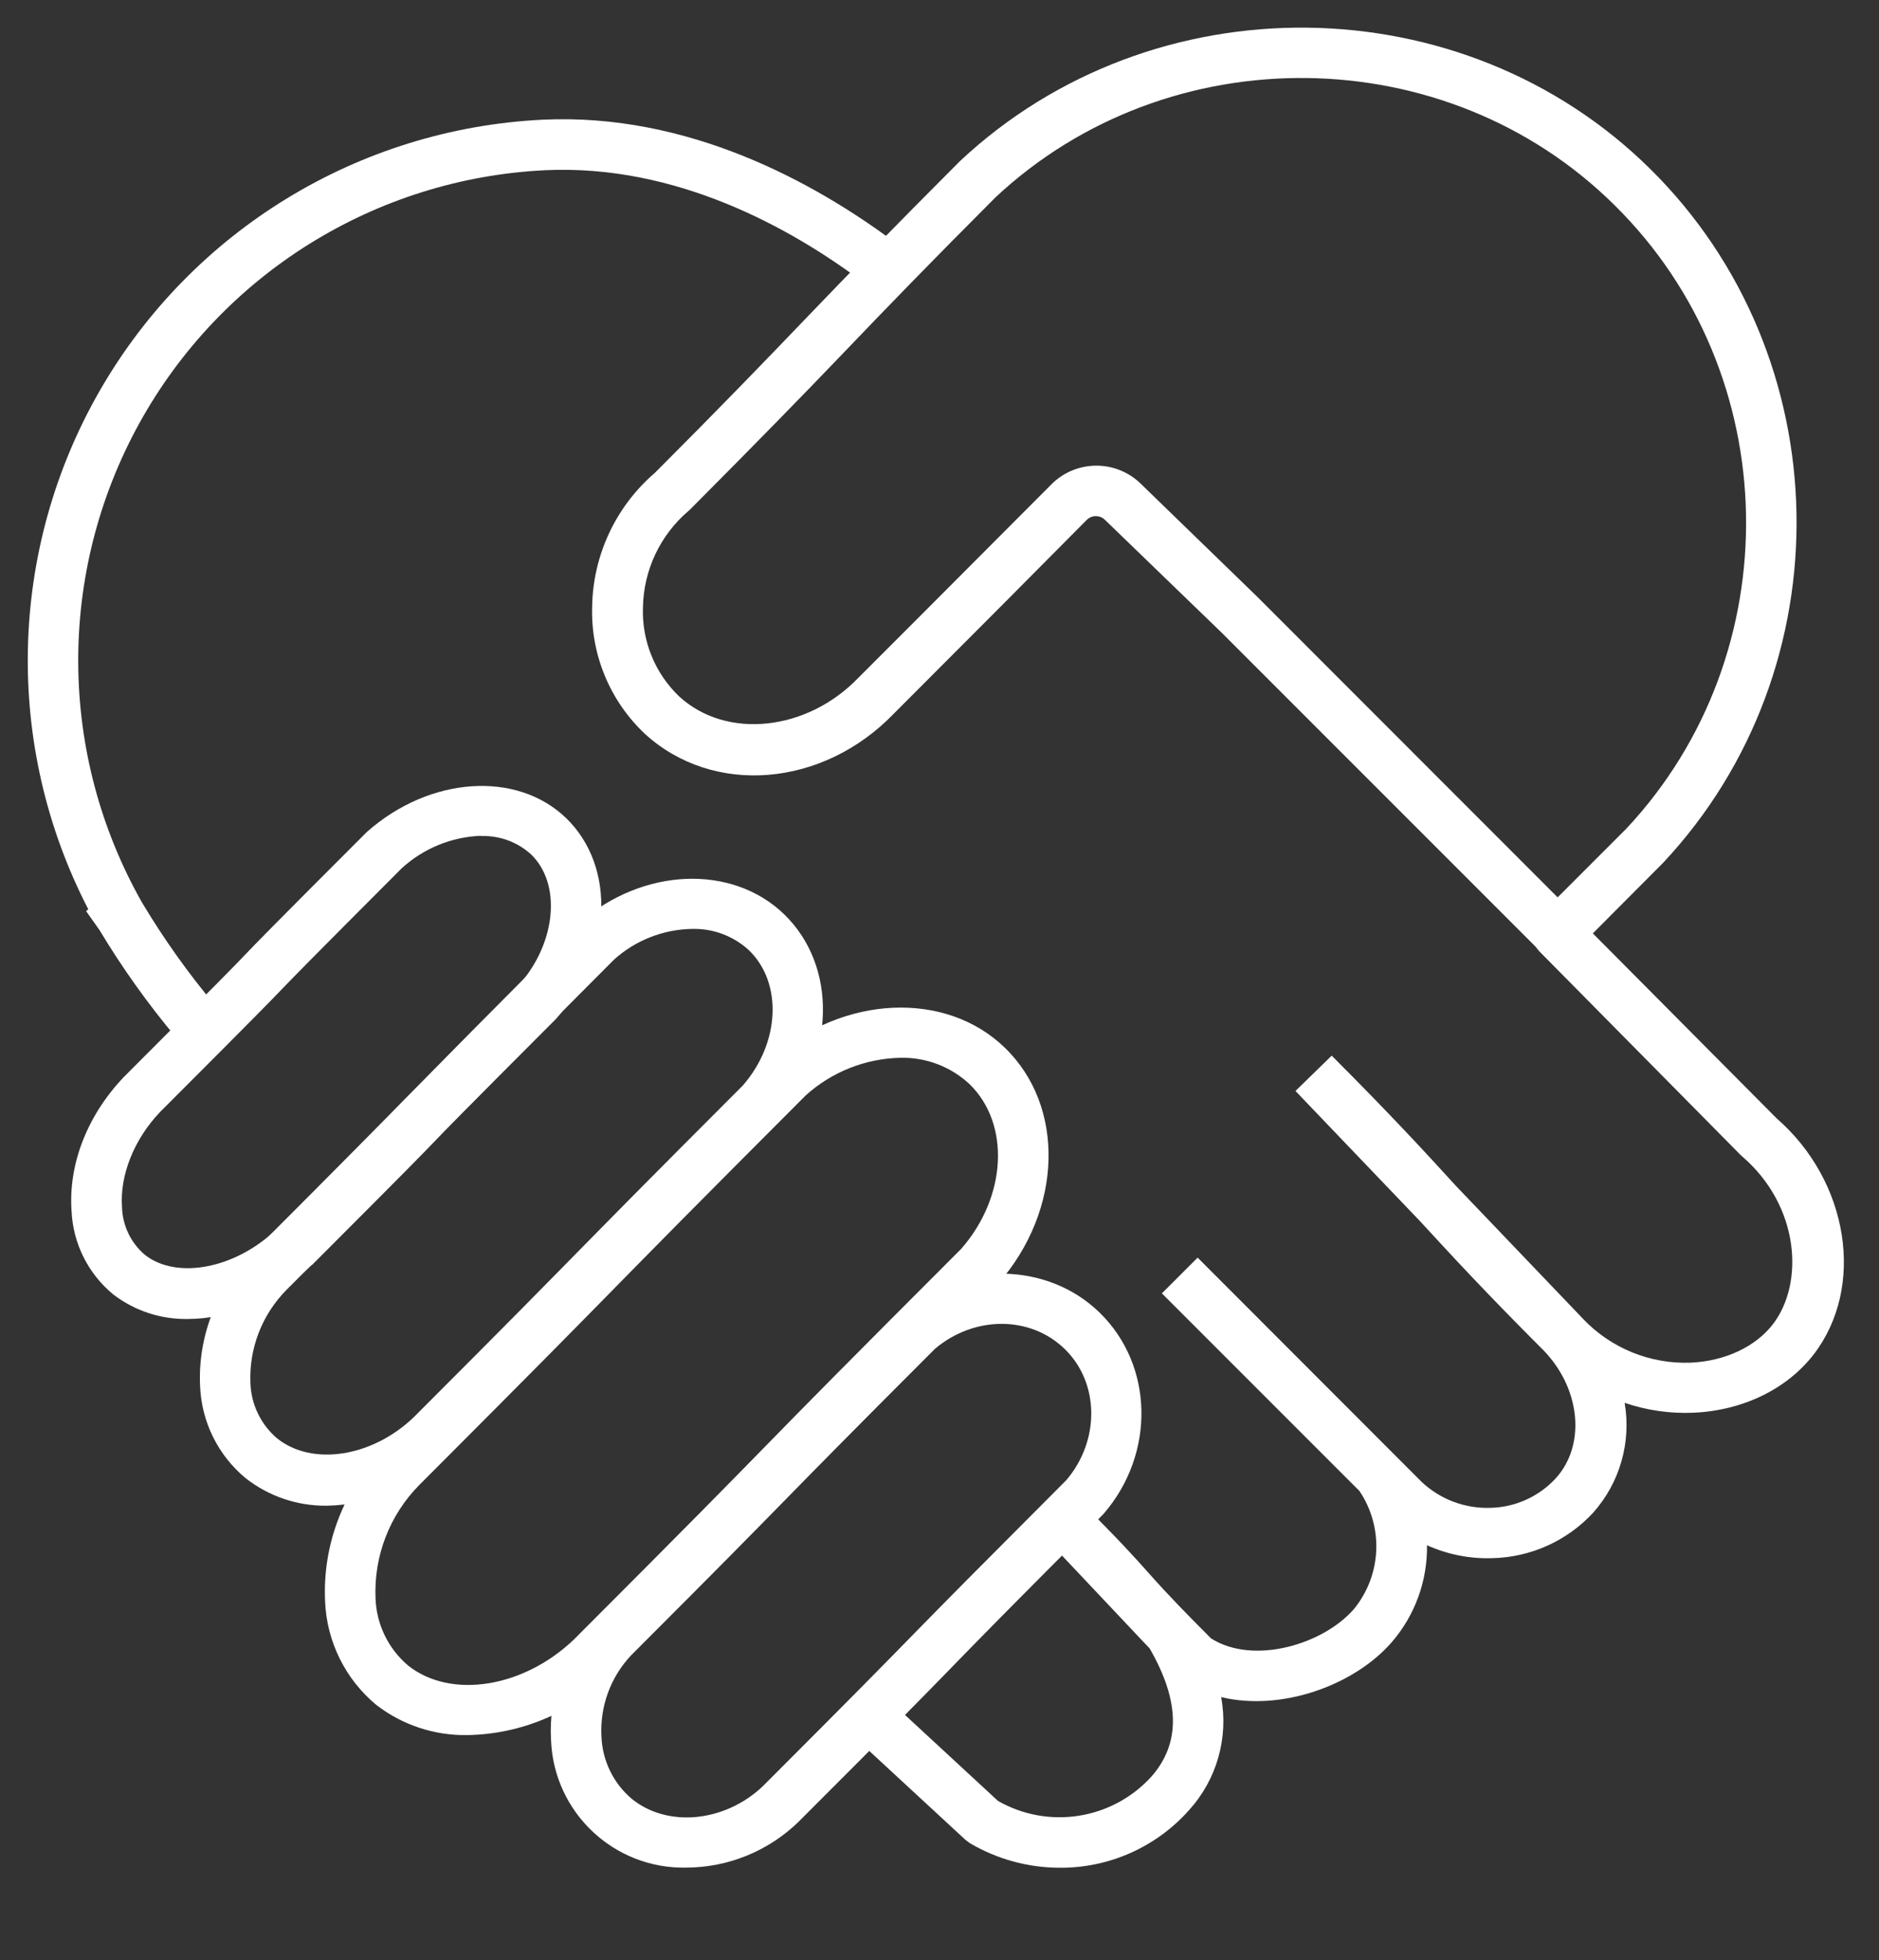
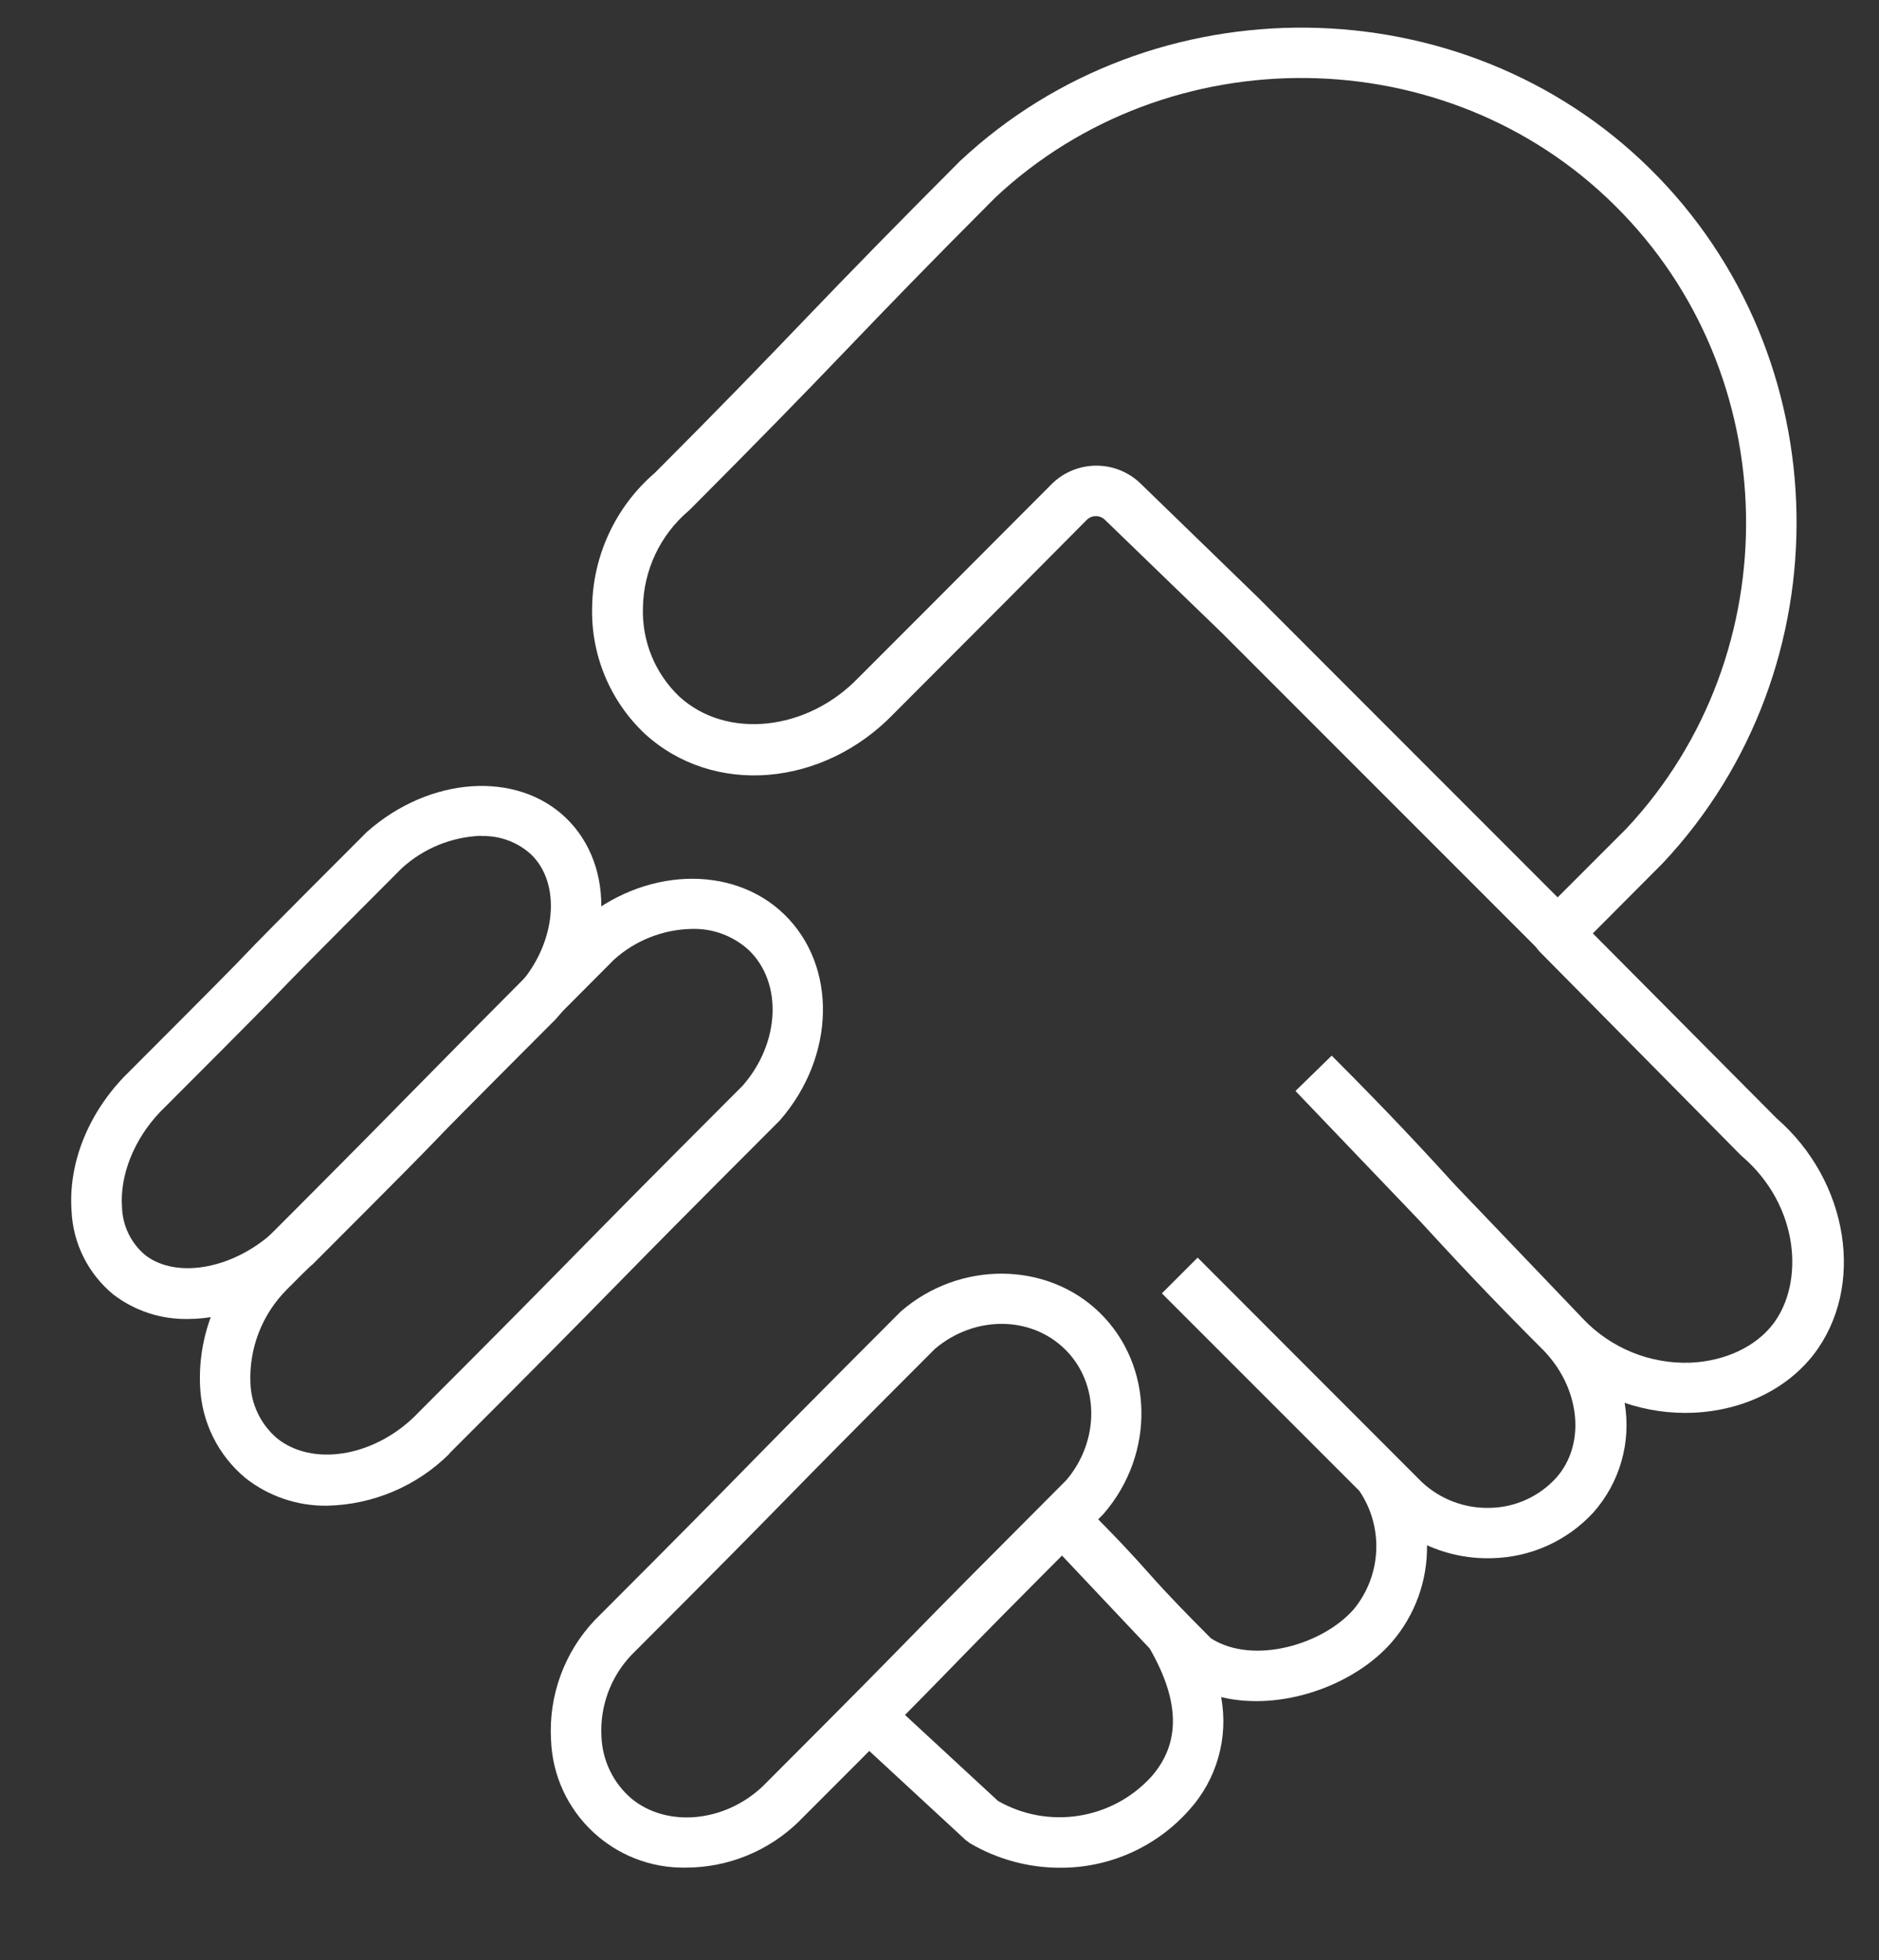
<svg xmlns="http://www.w3.org/2000/svg" id="Ebene_1" data-name="Ebene 1" viewBox="0 0 272.29 283.99">
  <rect x="0" y="0" width="272.29" height="283.99" fill="#333333" stroke="none" />
  <path class="cls-1" d="M153.58,270.58C149.009,270.574,144.523,269.352,140.58,267.04L139.94,266.57L124,251.84C123.039,250.947,122.627,249.609,122.92,248.33C123.213,247.051,124.166,246.026,125.42,245.64C126.674,245.254,128.039,245.567,129,246.46L144.62,260.9C151.94,265.075,161.178,263.613,166.85,257.38C171.09,252.55,171.01,246.47,166.6,238.81L165.48,237.63C164.55,236.63,163.8,235.86,163.15,235.16L151.25,222.55L156.5,217.45C162.38,223.32,164.36,225.54,166.27,227.68C166.95,228.44,167.64,229.22,168.53,230.18L170.77,232.55C171.98,233.81,173.5,235.36,175.49,237.35C181.6,241.25,191.75,238.26,196.22,233.08C200.214,228.18,200.53,221.244,197,216L168.37,187.37L173.55,182.19L206,214.67C208.695,217.213,212.297,218.571,216,218.44C219.585,218.353,222.983,216.82,225.42,214.19C229.74,209.48,229.11,201.56,224.03,196L223.73,195.68L223.73,195.68C215.06,187.01,210.33,181.85,205.73,176.86L187.73,158.05L192.98,152.93C201.75,161.71,206.48,166.87,211.04,171.86L229.04,190.68C229.14,190.8,229.25,190.91,229.36,191.02C233.413,195.305,239.116,197.634,245.01,197.41C250.01,197.18,254.42,195.09,256.93,191.82C261.49,185.87,260.79,174.69,252.46,167.53L252.24,167.33L223.02,137.77C221.704,136.312,221.768,134.077,223.166,132.698C224.564,131.318,226.8,131.284,228.24,132.62L257.44,162C267.92,171.11,270.35,186.42,262.83,196.21C258.96,201.21,252.62,204.33,245.43,204.66C242.037,204.808,238.646,204.323,235.43,203.23C236.409,208.941,234.739,214.788,230.89,219.12C227.125,223.206,221.864,225.591,216.31,225.73C213.035,225.846,209.778,225.206,206.79,223.86C206.867,228.989,205.063,233.969,201.72,237.86C196.27,244.16,185.72,247.96,176.96,245.86C178.053,251.748,176.329,257.809,172.3,262.24C167.551,267.584,160.729,270.624,153.58,270.58Z" fill="#ffffff" transform="translate(195.014,201.11) translate(-195.014,-201.11)" />
-   <path class="cls-1" d="M28.42,151.72C27.363,151.719,26.358,151.264,25.66,150.47C21.502,145.533,17.743,140.273,14.42,134.74L12.48,132L12.79,131.72C0.526,108.006,1.166,79.683,14.487,56.546C27.809,33.41,51.984,18.638,78.65,17.34C99.76,16.34,118.03,26.44,129.65,35.09C130.706,35.878,131.261,37.169,131.107,38.477C130.952,39.785,130.112,40.912,128.902,41.432C127.692,41.953,126.296,41.788,125.24,41C114.61,33,97.94,23.76,79,24.66C54.339,25.856,32.064,39.758,20.154,61.386C8.245,83.013,8.406,109.27,20.58,130.75L20.69,130.93C23.792,136.101,27.296,141.019,31.17,145.64C32.112,146.722,32.337,148.255,31.746,149.562C31.155,150.87,29.855,151.713,28.42,151.72Z" fill="#ffffff" transform="translate(67.578,84.496) translate(-67.578,-84.496)" />
  <path class="cls-1" d="M27.21,191.08C23.32,191.15,19.521,189.903,16.43,187.54C12.784,184.55,10.581,180.151,10.37,175.44C9.89,168.67,12.64,161.6,17.92,156.05C32.22,141.74,33.92,139.99,35.53,138.3C37.14,136.61,38.88,134.81,53.18,120.51C62.31,112.44,74.9,111.64,82.03,118.51C89.36,125.6,88.73,138.37,80.59,147.59C66.19,162,64.51,163.75,62.89,165.44C61.27,167.13,59.53,168.93,45.24,183.23L45.19,183.23C39.9,188.39,33.29,191.08,27.21,191.08ZM69.74,121.08C65.449,121.229,61.353,122.906,58.19,125.81C44.12,139.9,42.44,141.65,40.81,143.34C39.18,145.03,37.46,146.83,23.17,161.12C19.43,165.06,17.35,170.23,17.68,174.88C17.756,177.55,18.963,180.062,21,181.79C25.62,185.43,34.18,183.79,40.11,178.03C54.33,163.81,56.01,162.03,57.63,160.37C59.25,158.71,60.99,156.88,75.28,142.59C80.57,136.59,81.4,128.07,76.97,123.79C75.003,121.987,72.407,121.028,69.74,121.12ZM42.65,180.65L42.65,180.65Z" fill="#ffffff" transform="translate(48.727,152.471) translate(-48.727,-152.471)" />
  <path class="cls-1" d="M47.39,218.13C43.111,218.189,38.942,216.777,35.58,214.13C31.615,210.844,29.225,206.035,29,200.89C28.647,193.799,31.272,186.882,36.24,181.81C50.56,167.49,55.35,162.6,60.14,157.73C64.93,152.86,69.72,148,84,133.66C93.17,125.66,106.11,125.17,113.63,132.45C121.37,139.94,121.09,153.06,113,162.32C98.58,176.74,93.79,181.62,89,186.5C84.21,191.38,79.41,196.28,65.11,210.57L65.11,210.62C60.386,215.305,54.042,217.994,47.39,218.13ZM100.24,134.57C96.084,134.652,92.095,136.224,89,139C74.93,153.09,70.14,158,65.35,162.85C60.56,167.7,55.75,172.63,41.47,186.91C37.951,190.488,36.075,195.366,36.29,200.38C36.397,203.472,37.802,206.376,40.16,208.38C45.24,212.44,53.92,211.1,59.96,205.31C74.2,191.07,78.96,186.2,83.77,181.31C88.58,176.42,93.37,171.53,107.65,157.25C113,151.12,113.46,142.43,108.53,137.66C106.276,135.587,103.301,134.478,100.24,134.57ZM62.52,208L62.52,208Z" fill="#ffffff" transform="translate(74.112,172.72) translate(-74.112,-172.72)" />
-   <path class="cls-1" d="M67.79,251.36C63.006,251.459,58.331,249.921,54.54,247C50.049,243.279,47.348,237.827,47.11,232C46.722,223.818,49.763,215.846,55.5,210C72.37,193.13,78.11,187.28,83.65,181.63C89.19,175.98,95,170.14,111.77,153.33C122.27,144.11,137.06,143.5,145.61,151.78C154.41,160.29,154,175.29,144.69,185.91C127.69,202.91,121.99,208.73,116.45,214.38C110.91,220.03,105.14,225.9,88.33,242.7L88.33,242.75C82.837,248.141,75.486,251.223,67.79,251.36ZM130.49,153.24C125.412,153.347,120.542,155.278,116.77,158.68C100.17,175.29,94.43,181.14,88.88,186.79C83.33,192.44,77.58,198.3,60.76,215.13C56.456,219.48,54.159,225.426,54.42,231.54C54.547,235.3,56.253,238.833,59.12,241.27C65.28,246.19,75.84,244.54,83.18,237.5C99.94,220.73,105.67,214.89,111.18,209.25C116.69,203.61,122.48,197.73,139.3,180.91C145.87,173.4,146.46,162.84,140.48,157.04C137.771,154.522,134.188,153.158,130.49,153.24ZM85.74,240.11L85.74,240.11Z" fill="#ffffff" transform="translate(99.514,198.666) translate(-99.514,-198.666)" />
  <path class="cls-1" d="M99.48,270.56C88.976,270.797,80.23,262.55,79.85,252.05C79.483,245.634,81.785,239.351,86.21,234.69C99.47,221.43,103.89,216.91,108.32,212.4C112.75,207.89,117.19,203.34,130.4,190.13L130.6,189.94C139.07,182.63,151.69,182.72,159.33,190.14C167.19,197.77,167.46,210.58,159.94,219.29L159.76,219.48C146.58,232.67,142.15,237.18,137.76,241.7C133.37,246.22,128.89,250.76,115.67,263.97L115.67,263.97C111.324,268.171,105.524,270.532,99.48,270.56ZM135.48,195.41C122.38,208.51,117.97,213.02,113.55,217.53C109.13,222.04,104.68,226.58,91.47,239.79C88.473,242.96,86.914,247.224,87.16,251.58C87.292,255.06,88.877,258.325,91.53,260.58C96.69,264.8,105.01,264.01,110.53,258.78C123.69,245.62,128.11,241.11,132.53,236.59C136.95,232.07,141.38,227.59,154.53,214.42C159.43,208.65,159.33,200.32,154.28,195.42C149.23,190.52,141.1,190.64,135.48,195.41ZM113.05,261.41L113.05,261.41Z" fill="#ffffff" transform="translate(122.61,227.54) translate(-122.61,-227.54)" />
  <path class="cls-1" d="M225.72,140.34L177.11,91.73L160.11,75.3C159.384,74.593,158.226,74.593,157.5,75.3L145.71,87.17C140.99,91.89,136.32,96.59,129.54,103.37C119.25,114.06,103.38,115.37,93.46,106.32C88.379,101.545,85.593,94.819,85.81,87.85C85.941,80.404,89.245,73.367,94.89,68.51C104.45,58.95,110.79,52.37,116.89,46.01C122.99,39.65,129.46,33.01,139.11,23.34C167.11,-2.89,211.97,-2.35,239.11,24.45C266.67,51.61,267.51,96.73,241,125ZM158.84,67.46C161.219,67.447,163.51,68.357,165.23,70L182.23,86.49L225.72,130L235.72,120C259.43,94.65,258.72,54.12,233.97,29.73C209.62,5.59,169.35,5.11,144.25,28.6C134.73,38.13,128.36,44.72,122.25,51.1C116.14,57.48,109.67,64.1,100.01,73.8L99.79,74C95.672,77.497,93.26,82.598,93.17,88C92.999,92.864,94.922,97.568,98.45,100.92C105.29,107.17,116.91,105.92,124.34,98.24C131.17,91.42,135.85,86.73,140.56,82L152.38,70.15C154.094,68.436,156.416,67.469,158.84,67.46Z" fill="#ffffff" transform="translate(173.071,72.172) translate(-173.071,-72.172)" />
</svg>